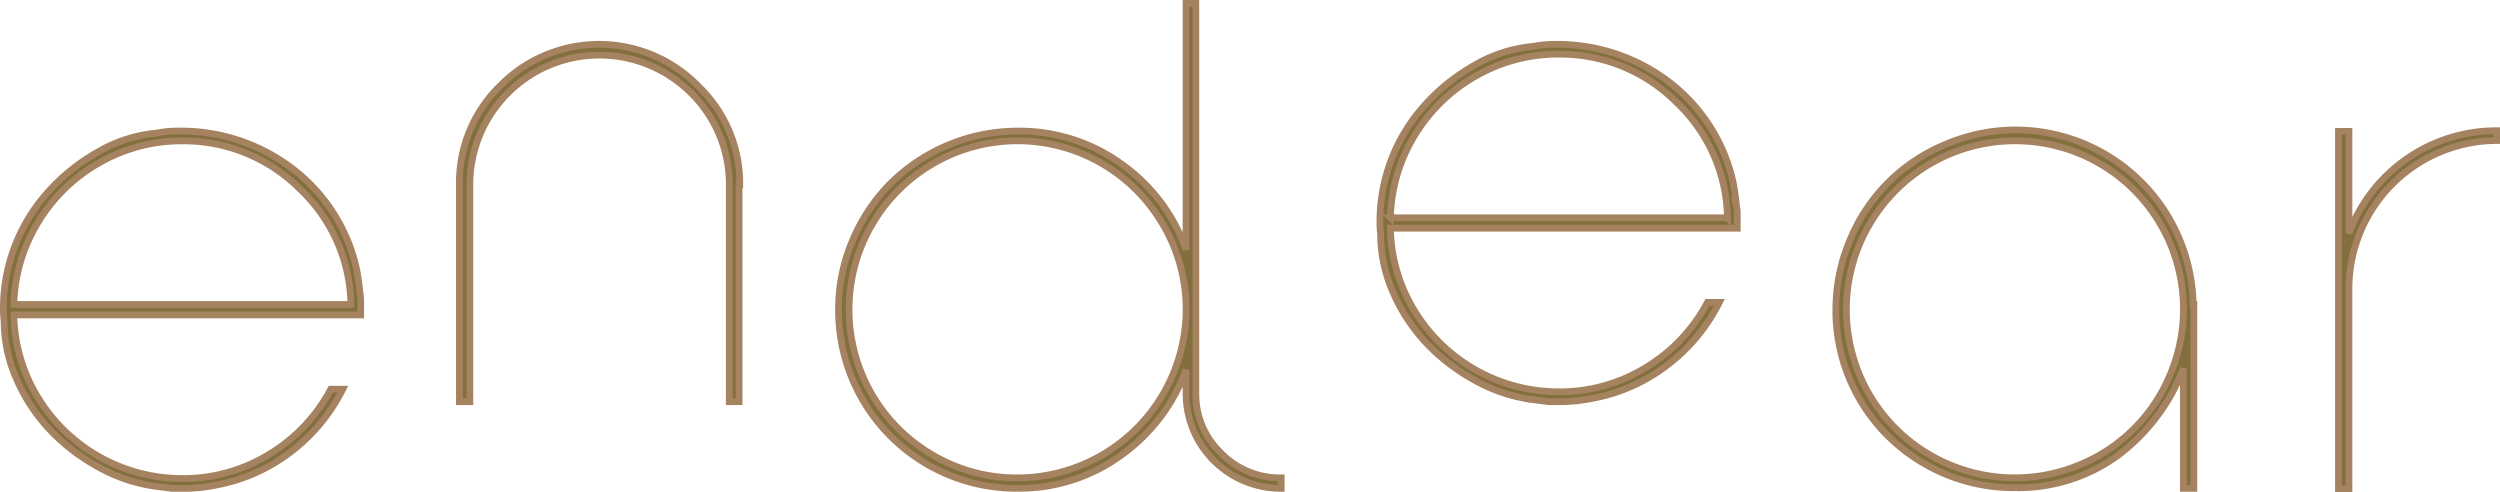
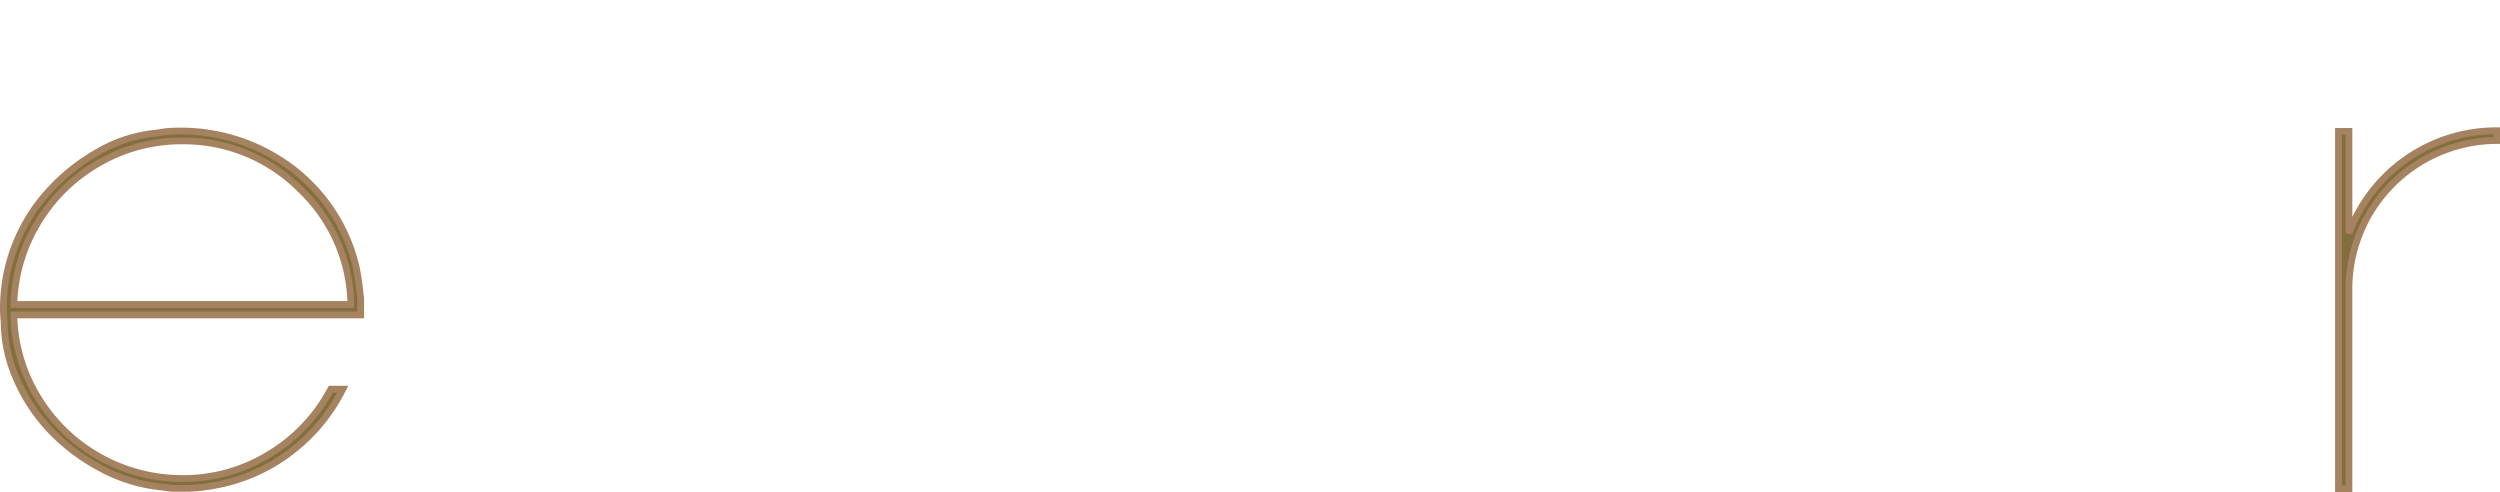
<svg xmlns="http://www.w3.org/2000/svg" width="184.805" height="36.376" viewBox="0 0 184.805 36.376">
  <g id="グループ_118" data-name="グループ 118" transform="translate(-65.262 -342.505)">
    <g id="グループ_100" data-name="グループ 100" transform="translate(65.512 342.755)">
      <path id="パス_217" data-name="パス 217" d="M65.512,364.949a12.841,12.841,0,0,1,3.279-8.488,14.479,14.479,0,0,1,3.718-2.991,10.429,10.429,0,0,1,4.344-1.39,7.785,7.785,0,0,1,1.527-.15,13.611,13.611,0,0,1,8.487,2.766,12.829,12.829,0,0,1,4.758,7.449q.2,1.126.25,1.8a2.407,2.407,0,0,1,.05.551v1.027H66.288a12.052,12.052,0,0,0,1.752,6.058A12.495,12.495,0,0,0,78.7,377.616a12.145,12.145,0,0,0,6.472-1.8,12.378,12.378,0,0,0,4.544-4.807H90.6a13.253,13.253,0,0,1-3.855,4.644,12.927,12.927,0,0,1-5.483,2.441q-.326.076-1.277.2-.1,0-.4.025t-.475.025H77.978q-1.151-.15-1.176-.15A11.932,11.932,0,0,1,72.6,376.8a14.5,14.5,0,0,1-3.605-2.741,12.981,12.981,0,0,1-2.49-3.756,10.624,10.624,0,0,1-.939-4.332A7.729,7.729,0,0,1,65.512,364.949Zm.776-.2H91.2a11.982,11.982,0,0,0-3.743-8.512,12.156,12.156,0,0,0-8.6-3.58h-.1a12.2,12.2,0,0,0-6.084,1.577,12.424,12.424,0,0,0-4.569,4.394A12.2,12.2,0,0,0,66.288,364.748Z" transform="translate(-65.512 -342.492)" fill="#836e3e" stroke="#a68360" stroke-width="0.5" />
-       <path id="パス_218" data-name="パス 218" d="M98.282,372.112v-16a9.98,9.98,0,0,1,3-7.336,10.249,10.249,0,0,1,14.683.038,9.954,9.954,0,0,1,3.042,7.3h-.05v16h-.726V356.065a9.44,9.44,0,0,0-2.841-6.785,9.582,9.582,0,0,0-16.335,6.785v16.047Z" transform="translate(-64.572 -342.671)" fill="#836e3e" stroke="#a68360" stroke-width="0.5" />
-       <path id="パス_219" data-name="パス 219" d="M125.529,365.387a12.857,12.857,0,0,1,1.051-5.144,13.332,13.332,0,0,1,2.817-4.206,13.391,13.391,0,0,1,9.375-3.843,12.873,12.873,0,0,1,7.624,2.4,13.028,13.028,0,0,1,4.819,6.358v-18.2h.726V371.57a6,6,0,0,0,1.853,4.419,6.094,6.094,0,0,0,4.456,1.84v.776a7.009,7.009,0,0,1-7.035-7.035v-1.727a13.35,13.35,0,0,1-4.856,6.359,12.778,12.778,0,0,1-7.586,2.4,13.151,13.151,0,0,1-13.243-13.218Zm2.453-6.246a12.466,12.466,0,0,0,0,12.492,12.389,12.389,0,0,0,4.544,4.532,12.22,12.22,0,0,0,6.246,1.664,12.486,12.486,0,0,0,12.443-12.092v-.676a12.3,12.3,0,0,0-1.79-6.1,12.471,12.471,0,0,0-4.519-4.418,12.42,12.42,0,0,0-12.38.05A12.473,12.473,0,0,0,127.982,359.141Z" transform="translate(-63.791 -342.755)" fill="#836e3e" stroke="#a68360" stroke-width="0.5" />
-       <path id="パス_220" data-name="パス 220" d="M164.433,358.718a12.843,12.843,0,0,1,3.279-8.487,14.457,14.457,0,0,1,3.718-2.991,10.438,10.438,0,0,1,4.344-1.39,7.709,7.709,0,0,1,1.527-.15,13.611,13.611,0,0,1,8.487,2.766,12.825,12.825,0,0,1,4.758,7.448q.2,1.126.25,1.8a2.341,2.341,0,0,1,.05.55v1.027H165.209a12.074,12.074,0,0,0,1.752,6.059,12.5,12.5,0,0,0,10.666,6.033,12.153,12.153,0,0,0,6.471-1.8,12.377,12.377,0,0,0,4.544-4.807h.876a13.262,13.262,0,0,1-3.855,4.644,12.939,12.939,0,0,1-5.483,2.441q-.326.074-1.277.2c-.067,0-.2.009-.4.026s-.36.025-.476.025H176.9q-1.151-.15-1.176-.15a11.922,11.922,0,0,1-4.206-1.39,14.5,14.5,0,0,1-3.605-2.741,12.983,12.983,0,0,1-2.49-3.755,10.628,10.628,0,0,1-.939-4.332A7.939,7.939,0,0,1,164.433,358.718Zm.776-.2h24.91a11.983,11.983,0,0,0-3.742-8.512,12.162,12.162,0,0,0-8.6-3.581h-.1A12.2,12.2,0,0,0,171.593,348a12.413,12.413,0,0,0-4.569,4.393A12.2,12.2,0,0,0,165.209,358.518Z" transform="translate(-62.676 -342.671)" fill="#836e3e" stroke="#a68360" stroke-width="0.5" />
-       <path id="パス_221" data-name="パス 221" d="M197.2,365.125a13.017,13.017,0,0,1,1.039-5.132,12.939,12.939,0,0,1,7.022-7.06,13.134,13.134,0,0,1,16.474,5.282,13.182,13.182,0,0,1,1.877,6.534h.05v13.594h-.777v-8.862a14.438,14.438,0,0,1-4.882,6.459,12.5,12.5,0,0,1-7.561,2.354,13.156,13.156,0,0,1-6.647-1.741,13.052,13.052,0,0,1-6.6-11.429Zm2.452-6.246a12.472,12.472,0,0,0,0,12.492A12.4,12.4,0,0,0,204.2,375.9a12.446,12.446,0,0,0,11.079.676,12.262,12.262,0,0,0,6.622-6.623,12.444,12.444,0,0,0-.676-11.078,12.4,12.4,0,0,0-4.532-4.544,12.465,12.465,0,0,0-12.492,0A12.484,12.484,0,0,0,199.656,358.879Z" transform="translate(-61.736 -342.493)" fill="#836e3e" stroke="#a68360" stroke-width="0.5" />
      <path id="パス_222" data-name="パス 222" d="M233.315,378.369V351.955h.776v7.536a11.625,11.625,0,0,1,10.915-7.585v.725A10.965,10.965,0,0,0,234.091,363.6v14.772Z" transform="translate(-60.701 -342.493)" fill="#836e3e" stroke="#a68360" stroke-width="0.5" />
    </g>
  </g>
</svg>